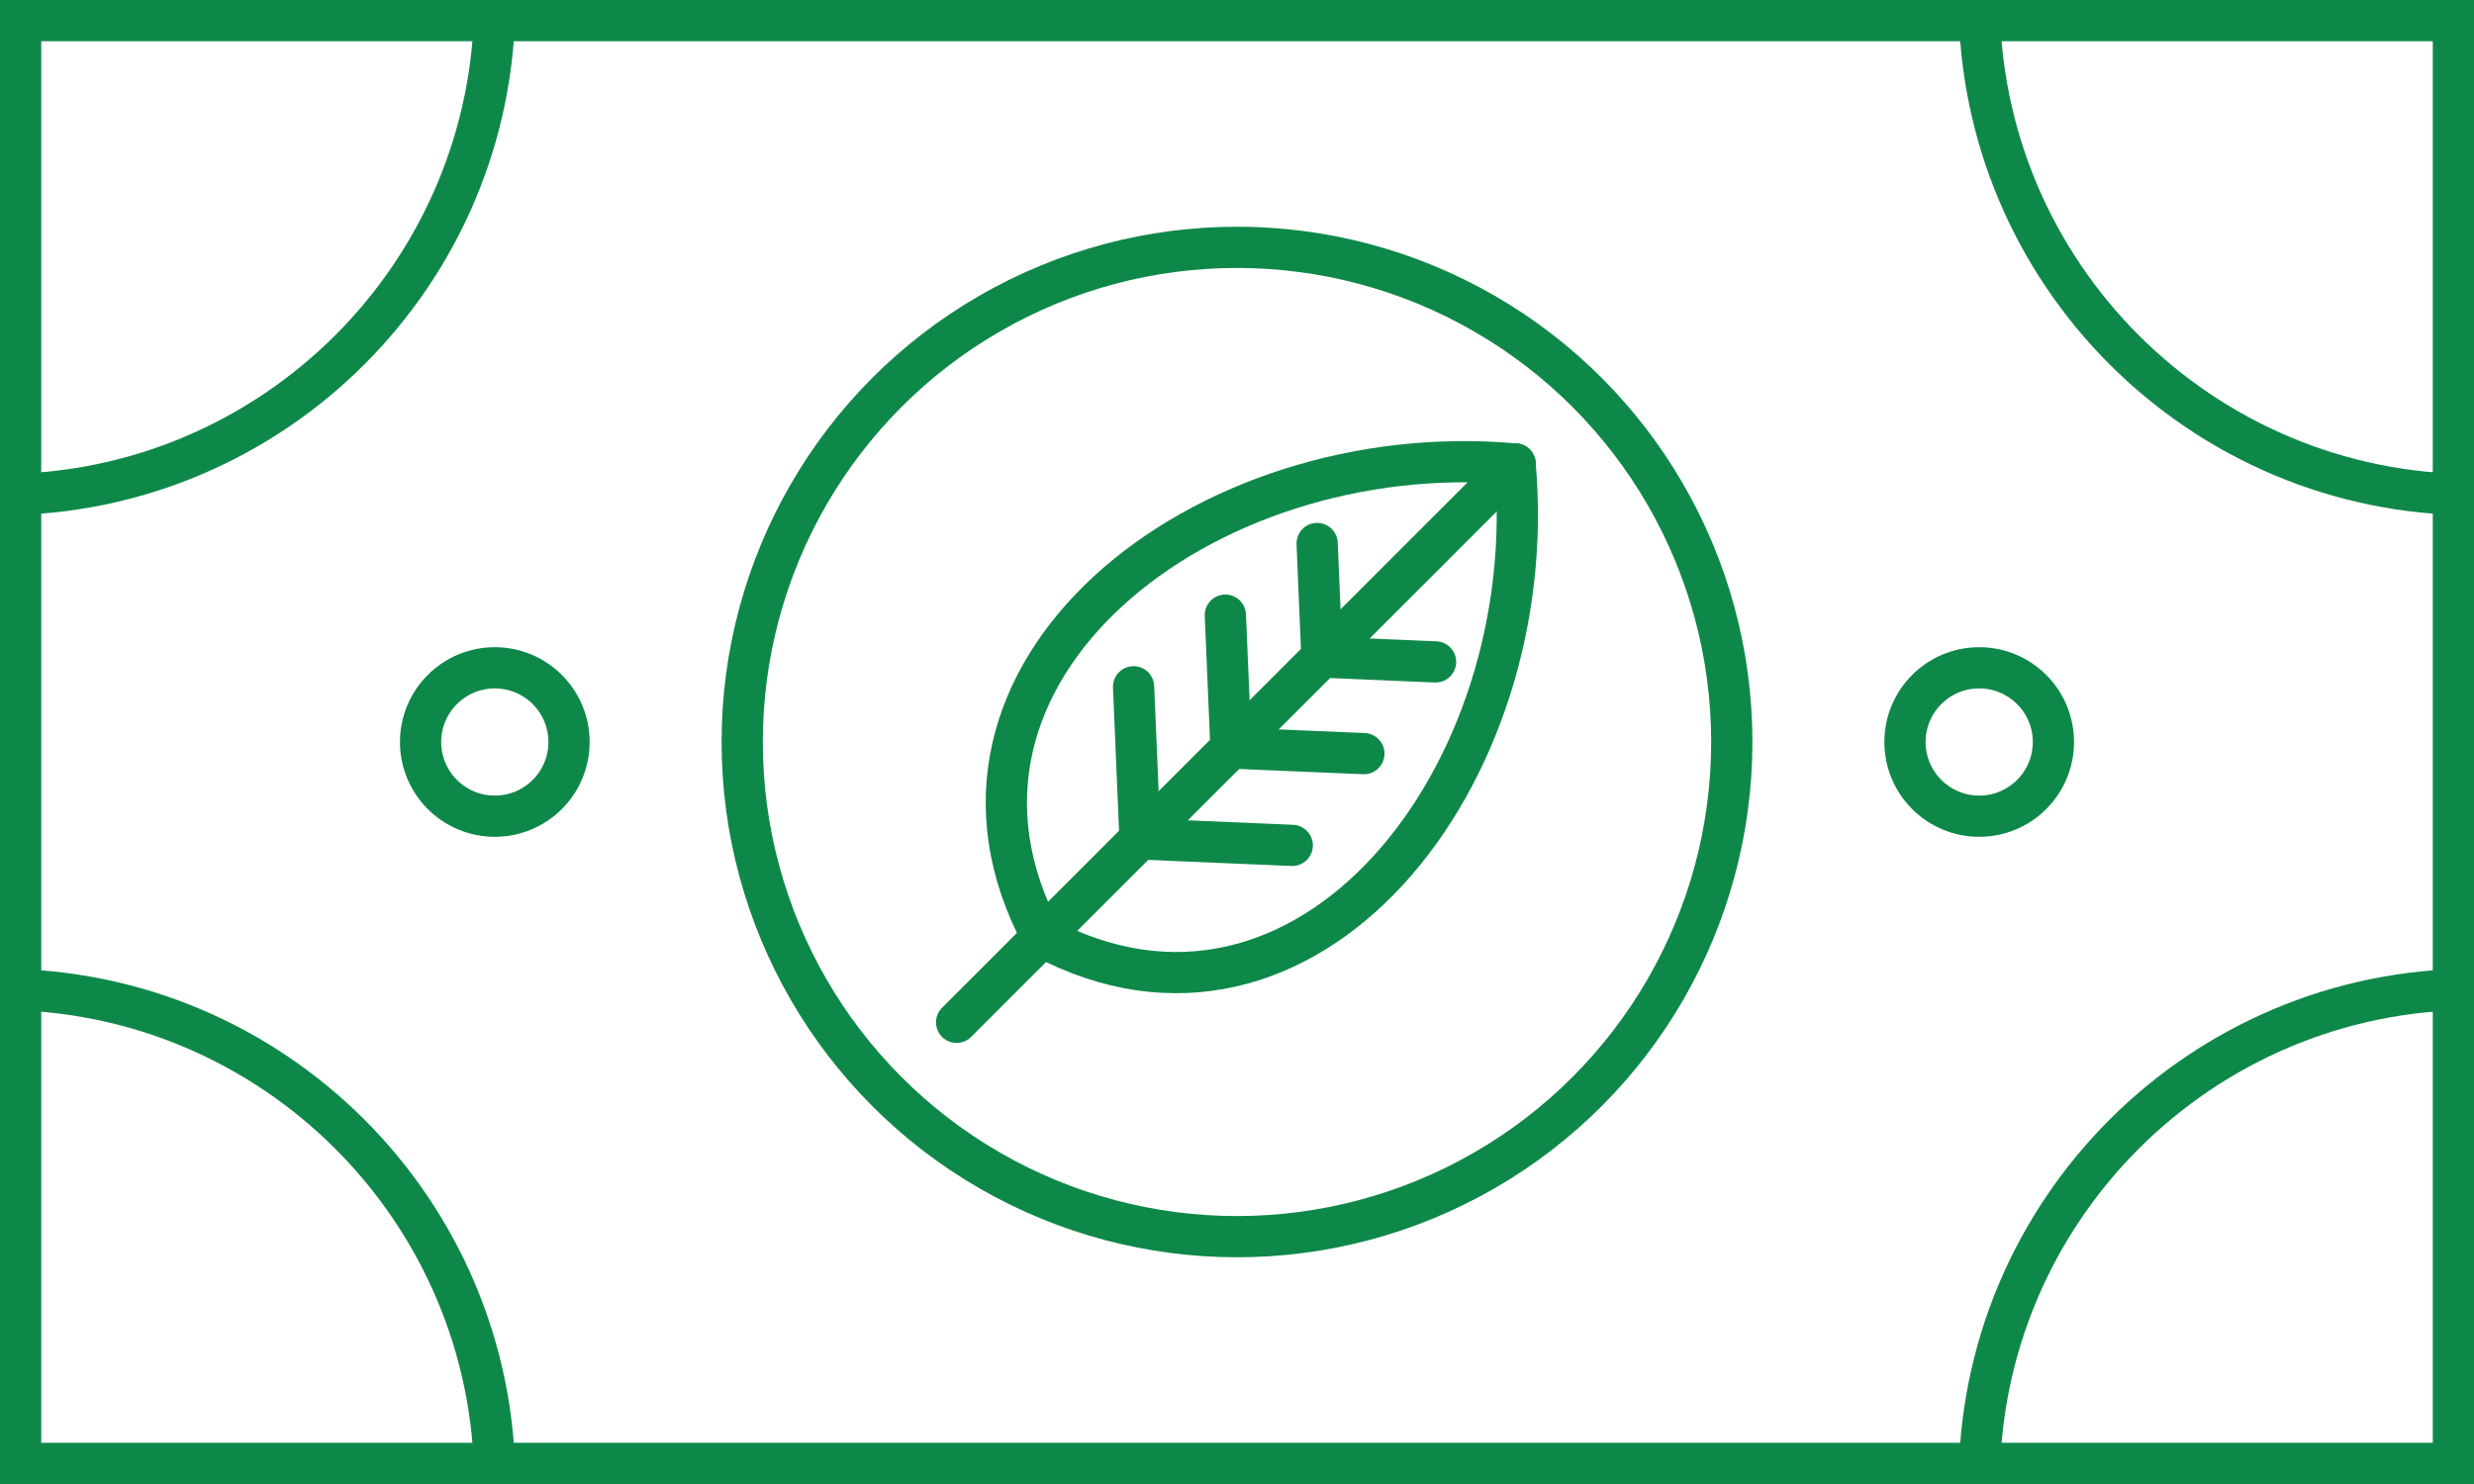
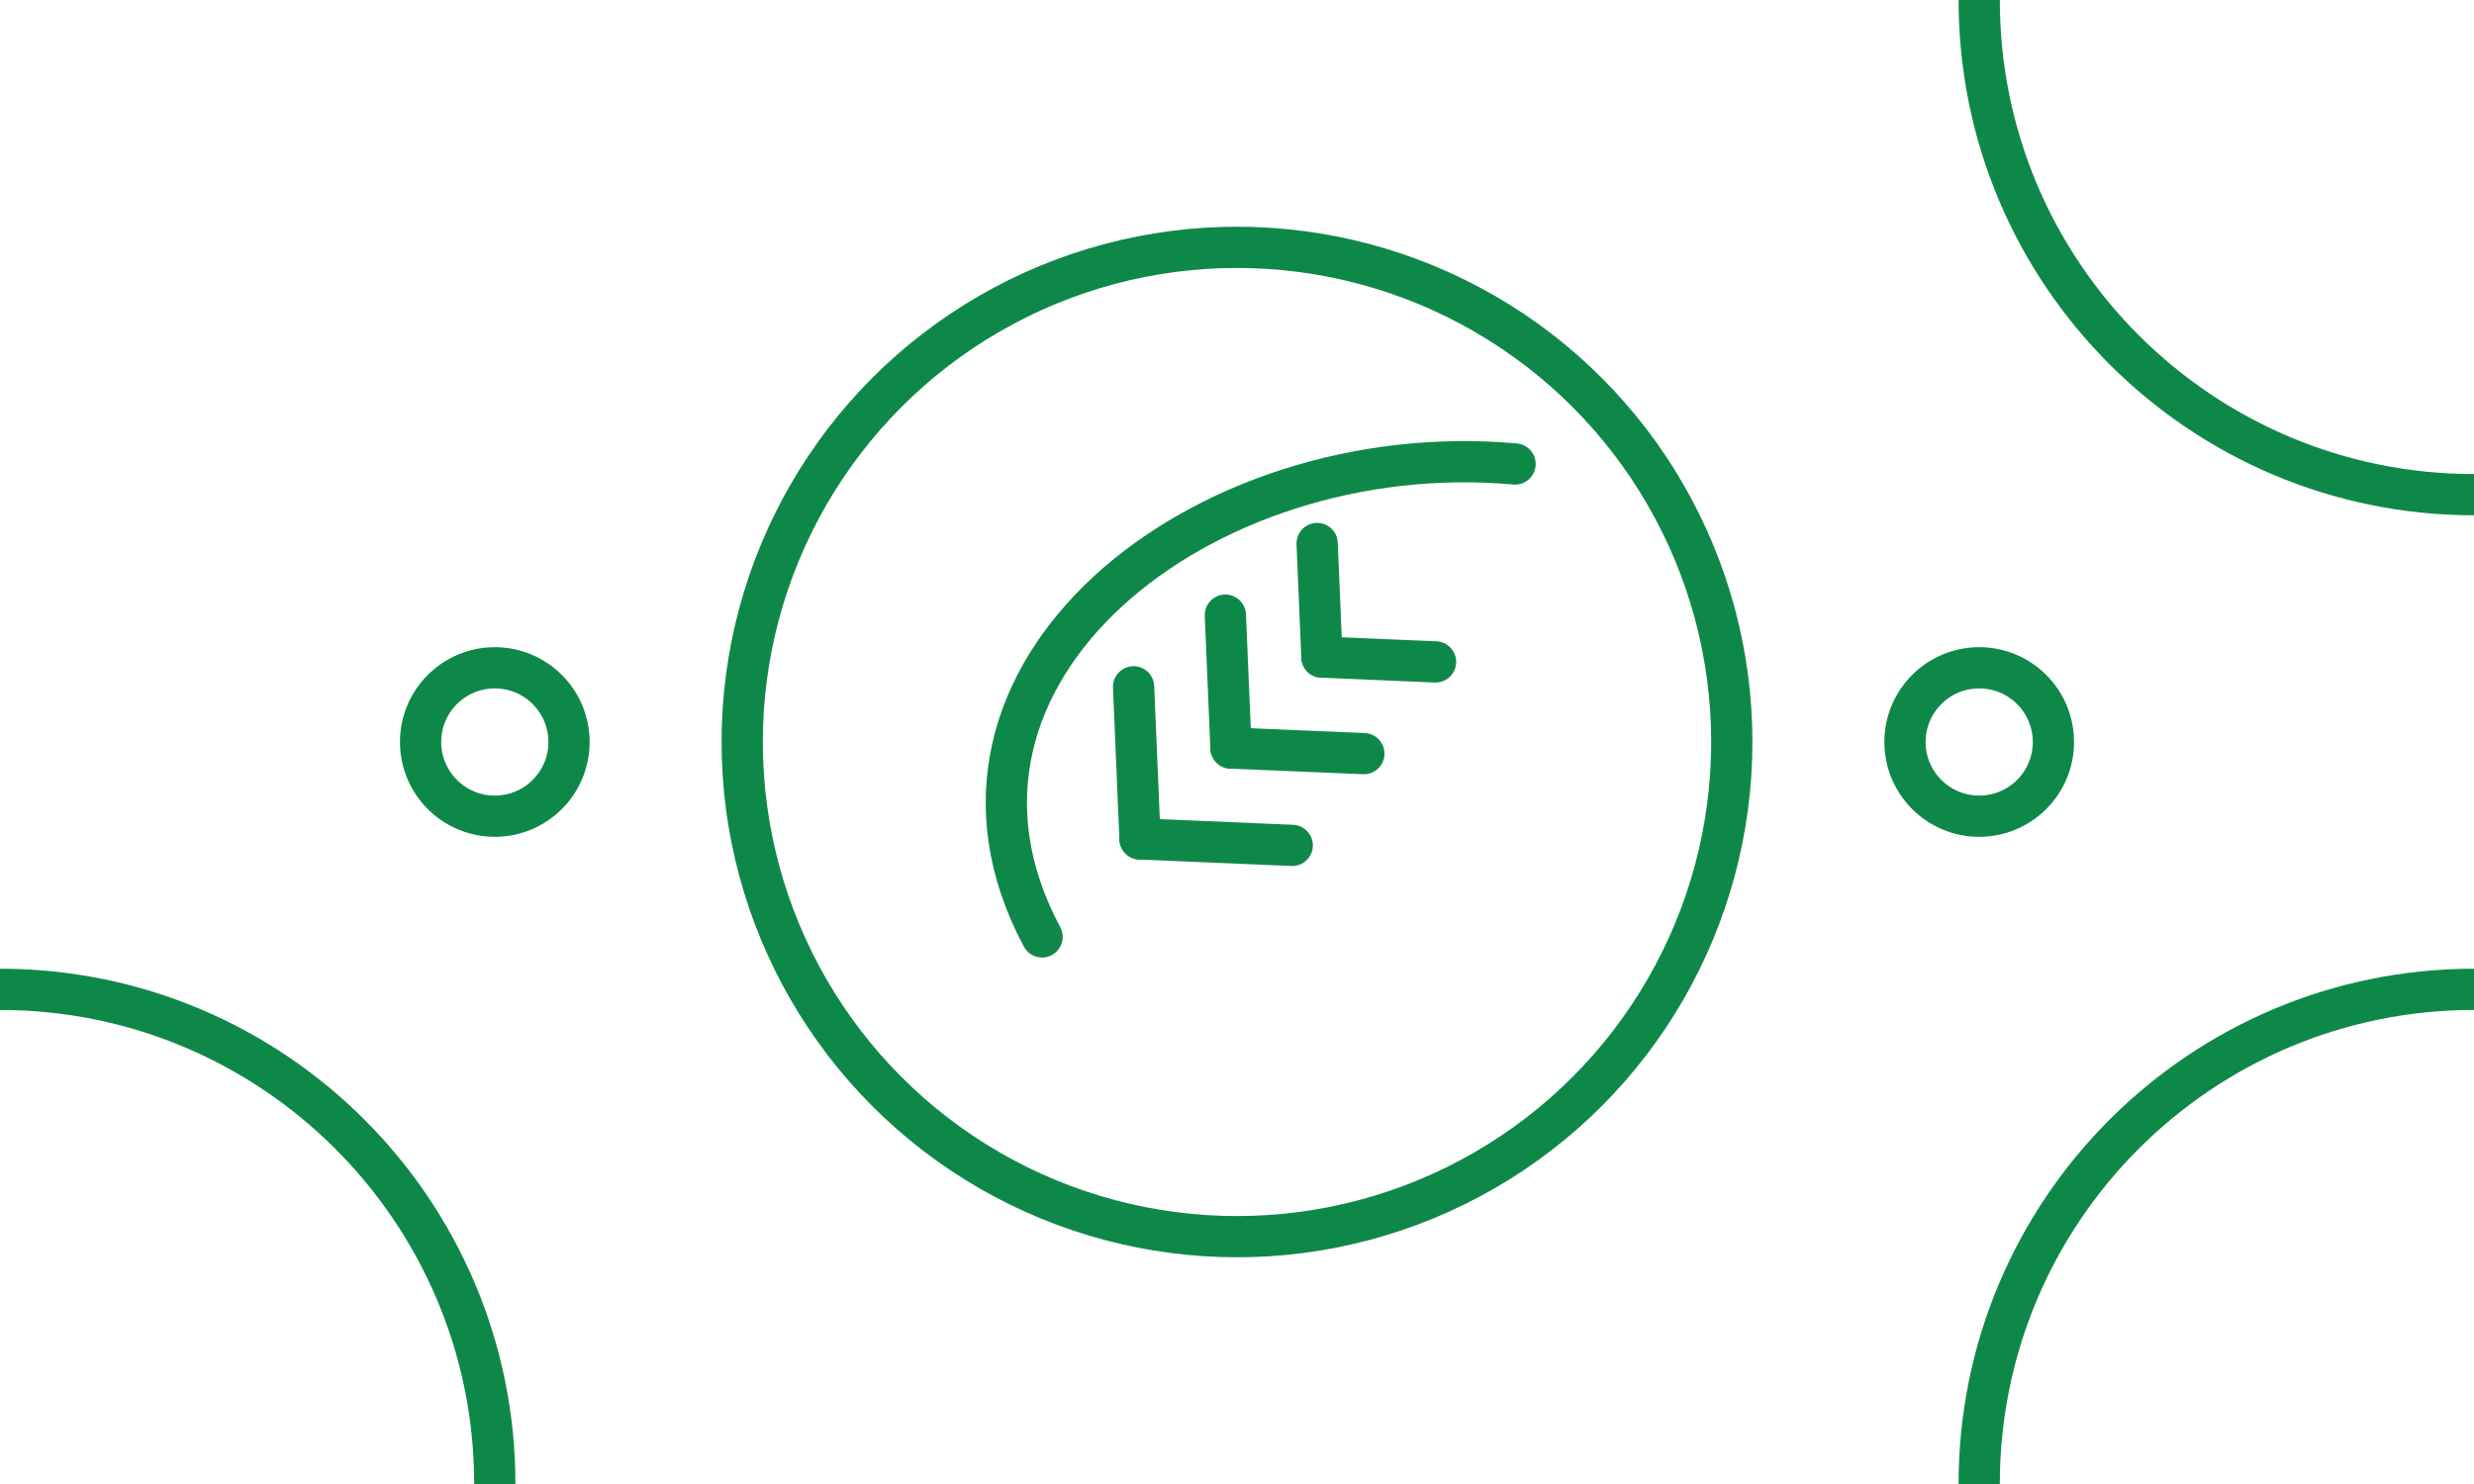
<svg xmlns="http://www.w3.org/2000/svg" xmlns:xlink="http://www.w3.org/1999/xlink" version="1.1" id="レイヤー_1" x="0px" y="0px" width="120px" height="72px" viewBox="0 0 120 72" enable-background="new 0 0 120 72" xml:space="preserve">
-   <path fill="#0E8848" d="M2,2h116v68H2V2z M0,72h120V0H0V72z" />
  <g>
    <g>
      <defs>
        <rect id="SVGID_1_" width="120" height="72" />
      </defs>
      <clipPath id="SVGID_2_">
        <use xlink:href="#SVGID_1_" overflow="visible" />
      </clipPath>
-       <path clip-path="url(#SVGID_2_)" fill="none" stroke="#0E8848" stroke-width="2" stroke-miterlimit="10" d="M24,0    c0,13.255-10.746,24-24,24" />
    </g>
    <g>
      <defs>
        <rect id="SVGID_3_" width="120" height="72" />
      </defs>
      <clipPath id="SVGID_4_">
        <use xlink:href="#SVGID_3_" overflow="visible" />
      </clipPath>
      <path clip-path="url(#SVGID_4_)" fill="none" stroke="#0E8848" stroke-width="2" stroke-miterlimit="10" d="M0,48    c13.254,0,24,10.745,24,24" />
    </g>
    <g>
      <defs>
        <rect id="SVGID_5_" width="120" height="72" />
      </defs>
      <clipPath id="SVGID_6_">
        <use xlink:href="#SVGID_5_" overflow="visible" />
      </clipPath>
      <path clip-path="url(#SVGID_6_)" fill="none" stroke="#0E8848" stroke-width="2" stroke-miterlimit="10" d="M96,72    c0-13.255,10.746-24,24-24" />
    </g>
    <g>
      <defs>
        <rect id="SVGID_7_" width="120" height="72" />
      </defs>
      <clipPath id="SVGID_8_">
        <use xlink:href="#SVGID_7_" overflow="visible" />
      </clipPath>
      <path clip-path="url(#SVGID_8_)" fill="none" stroke="#0E8848" stroke-width="2" stroke-miterlimit="10" d="M120,24    c-13.254,0-24-10.745-24-24" />
    </g>
    <g>
      <defs>
        <rect id="SVGID_9_" width="120" height="72" />
      </defs>
      <clipPath id="SVGID_10_">
        <use xlink:href="#SVGID_9_" overflow="visible" />
      </clipPath>
      <circle clip-path="url(#SVGID_10_)" fill="none" stroke="#0E8848" stroke-width="2" stroke-miterlimit="10" cx="60" cy="36" r="24" />
    </g>
    <g>
      <defs>
        <rect id="SVGID_11_" width="120" height="72" />
      </defs>
      <clipPath id="SVGID_12_">
        <use xlink:href="#SVGID_11_" overflow="visible" />
      </clipPath>
      <circle clip-path="url(#SVGID_12_)" fill="none" stroke="#0E8848" stroke-width="2" stroke-miterlimit="10" cx="96" cy="36" r="3.6" />
    </g>
    <g>
      <defs>
        <rect id="SVGID_13_" width="120" height="72" />
      </defs>
      <clipPath id="SVGID_14_">
        <use xlink:href="#SVGID_13_" overflow="visible" />
      </clipPath>
      <circle clip-path="url(#SVGID_14_)" fill="none" stroke="#0E8848" stroke-width="2" stroke-miterlimit="10" cx="24" cy="36" r="3.6" />
    </g>
    <g>
      <defs>
        <rect id="SVGID_15_" width="120" height="72" />
      </defs>
      <clipPath id="SVGID_16_">
        <use xlink:href="#SVGID_15_" overflow="visible" />
      </clipPath>
-       <line clip-path="url(#SVGID_16_)" fill="none" stroke="#0E8848" stroke-width="2" stroke-linecap="round" stroke-linejoin="round" stroke-miterlimit="10" x1="73.488" y1="22.511" x2="46.4" y2="49.6" />
    </g>
    <g>
      <defs>
        <rect id="SVGID_17_" width="120" height="72" />
      </defs>
      <clipPath id="SVGID_18_">
        <use xlink:href="#SVGID_17_" overflow="visible" />
      </clipPath>
      <path clip-path="url(#SVGID_18_)" fill="none" stroke="#0E8848" stroke-width="2" stroke-linecap="round" stroke-linejoin="round" stroke-miterlimit="10" d="    M50.544,45.456c-6.839-12.79,7.762-24.313,22.944-22.945" />
    </g>
    <g>
      <defs>
        <rect id="SVGID_19_" width="120" height="72" />
      </defs>
      <clipPath id="SVGID_20_">
        <use xlink:href="#SVGID_19_" overflow="visible" />
      </clipPath>
-       <path clip-path="url(#SVGID_20_)" fill="none" stroke="#0E8848" stroke-width="2" stroke-linecap="round" stroke-linejoin="round" stroke-miterlimit="10" d="    M50.544,45.456c12.789,6.84,24.312-7.763,22.944-22.945" />
    </g>
    <g>
      <defs>
        <rect id="SVGID_21_" width="120" height="72" />
      </defs>
      <clipPath id="SVGID_22_">
        <use xlink:href="#SVGID_21_" overflow="visible" />
      </clipPath>
      <line clip-path="url(#SVGID_22_)" fill="none" stroke="#0E8848" stroke-width="2" stroke-linecap="round" stroke-linejoin="round" stroke-miterlimit="10" x1="63.887" y1="26.369" x2="64.119" y2="31.88" />
    </g>
    <g>
      <defs>
        <rect id="SVGID_23_" width="120" height="72" />
      </defs>
      <clipPath id="SVGID_24_">
        <use xlink:href="#SVGID_23_" overflow="visible" />
      </clipPath>
      <line clip-path="url(#SVGID_24_)" fill="none" stroke="#0E8848" stroke-width="2" stroke-linecap="round" stroke-linejoin="round" stroke-miterlimit="10" x1="59.435" y1="29.845" x2="59.708" y2="36.292" />
    </g>
    <g>
      <defs>
        <rect id="SVGID_25_" width="120" height="72" />
      </defs>
      <clipPath id="SVGID_26_">
        <use xlink:href="#SVGID_25_" overflow="visible" />
      </clipPath>
      <line clip-path="url(#SVGID_26_)" fill="none" stroke="#0E8848" stroke-width="2" stroke-linecap="round" stroke-linejoin="round" stroke-miterlimit="10" x1="54.984" y1="33.321" x2="55.296" y2="40.703" />
    </g>
    <g>
      <defs>
        <rect id="SVGID_27_" width="120" height="72" />
      </defs>
      <clipPath id="SVGID_28_">
        <use xlink:href="#SVGID_27_" overflow="visible" />
      </clipPath>
      <line clip-path="url(#SVGID_28_)" fill="none" stroke="#0E8848" stroke-width="2" stroke-linecap="round" stroke-linejoin="round" stroke-miterlimit="10" x1="69.631" y1="32.114" x2="64.119" y2="31.88" />
    </g>
    <g>
      <defs>
        <rect id="SVGID_29_" width="120" height="72" />
      </defs>
      <clipPath id="SVGID_30_">
        <use xlink:href="#SVGID_29_" overflow="visible" />
      </clipPath>
      <line clip-path="url(#SVGID_30_)" fill="none" stroke="#0E8848" stroke-width="2" stroke-linecap="round" stroke-linejoin="round" stroke-miterlimit="10" x1="66.154" y1="36.564" x2="59.708" y2="36.292" />
    </g>
    <g>
      <defs>
        <rect id="SVGID_31_" width="120" height="72" />
      </defs>
      <clipPath id="SVGID_32_">
        <use xlink:href="#SVGID_31_" overflow="visible" />
      </clipPath>
      <line clip-path="url(#SVGID_32_)" fill="none" stroke="#0E8848" stroke-width="2" stroke-linecap="round" stroke-linejoin="round" stroke-miterlimit="10" x1="62.68" y1="41.016" x2="55.296" y2="40.703" />
    </g>
  </g>
</svg>